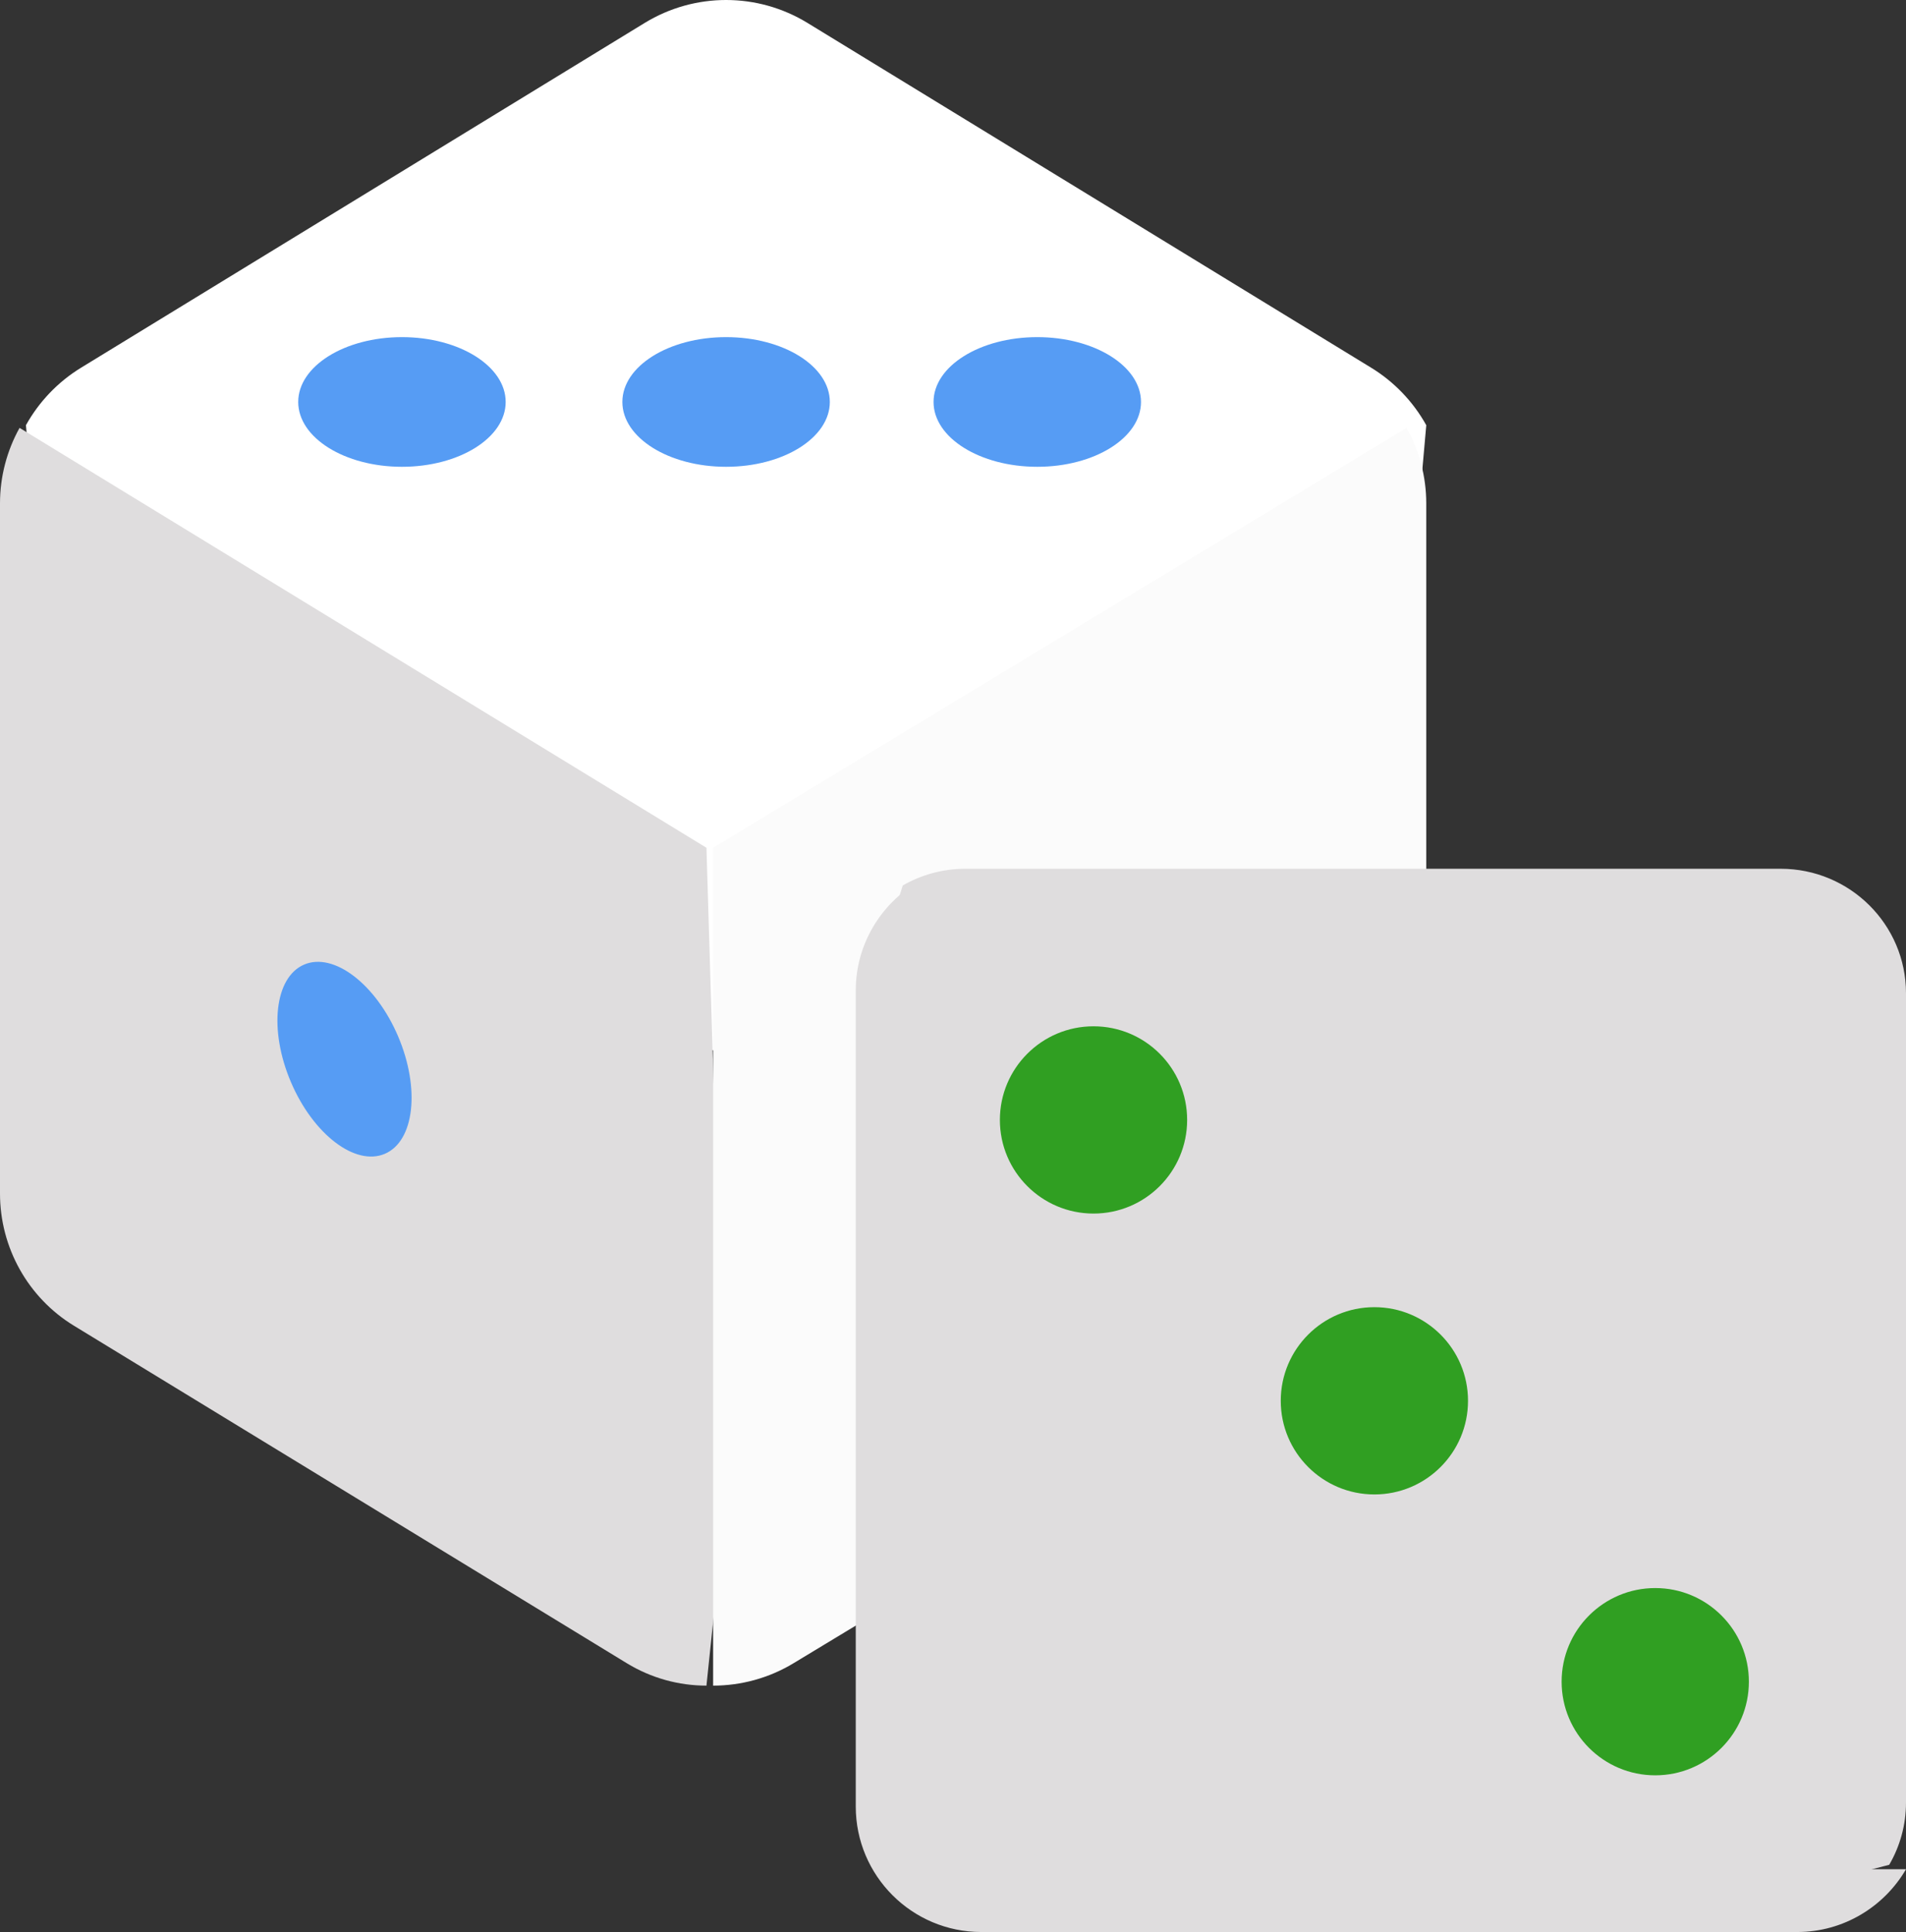
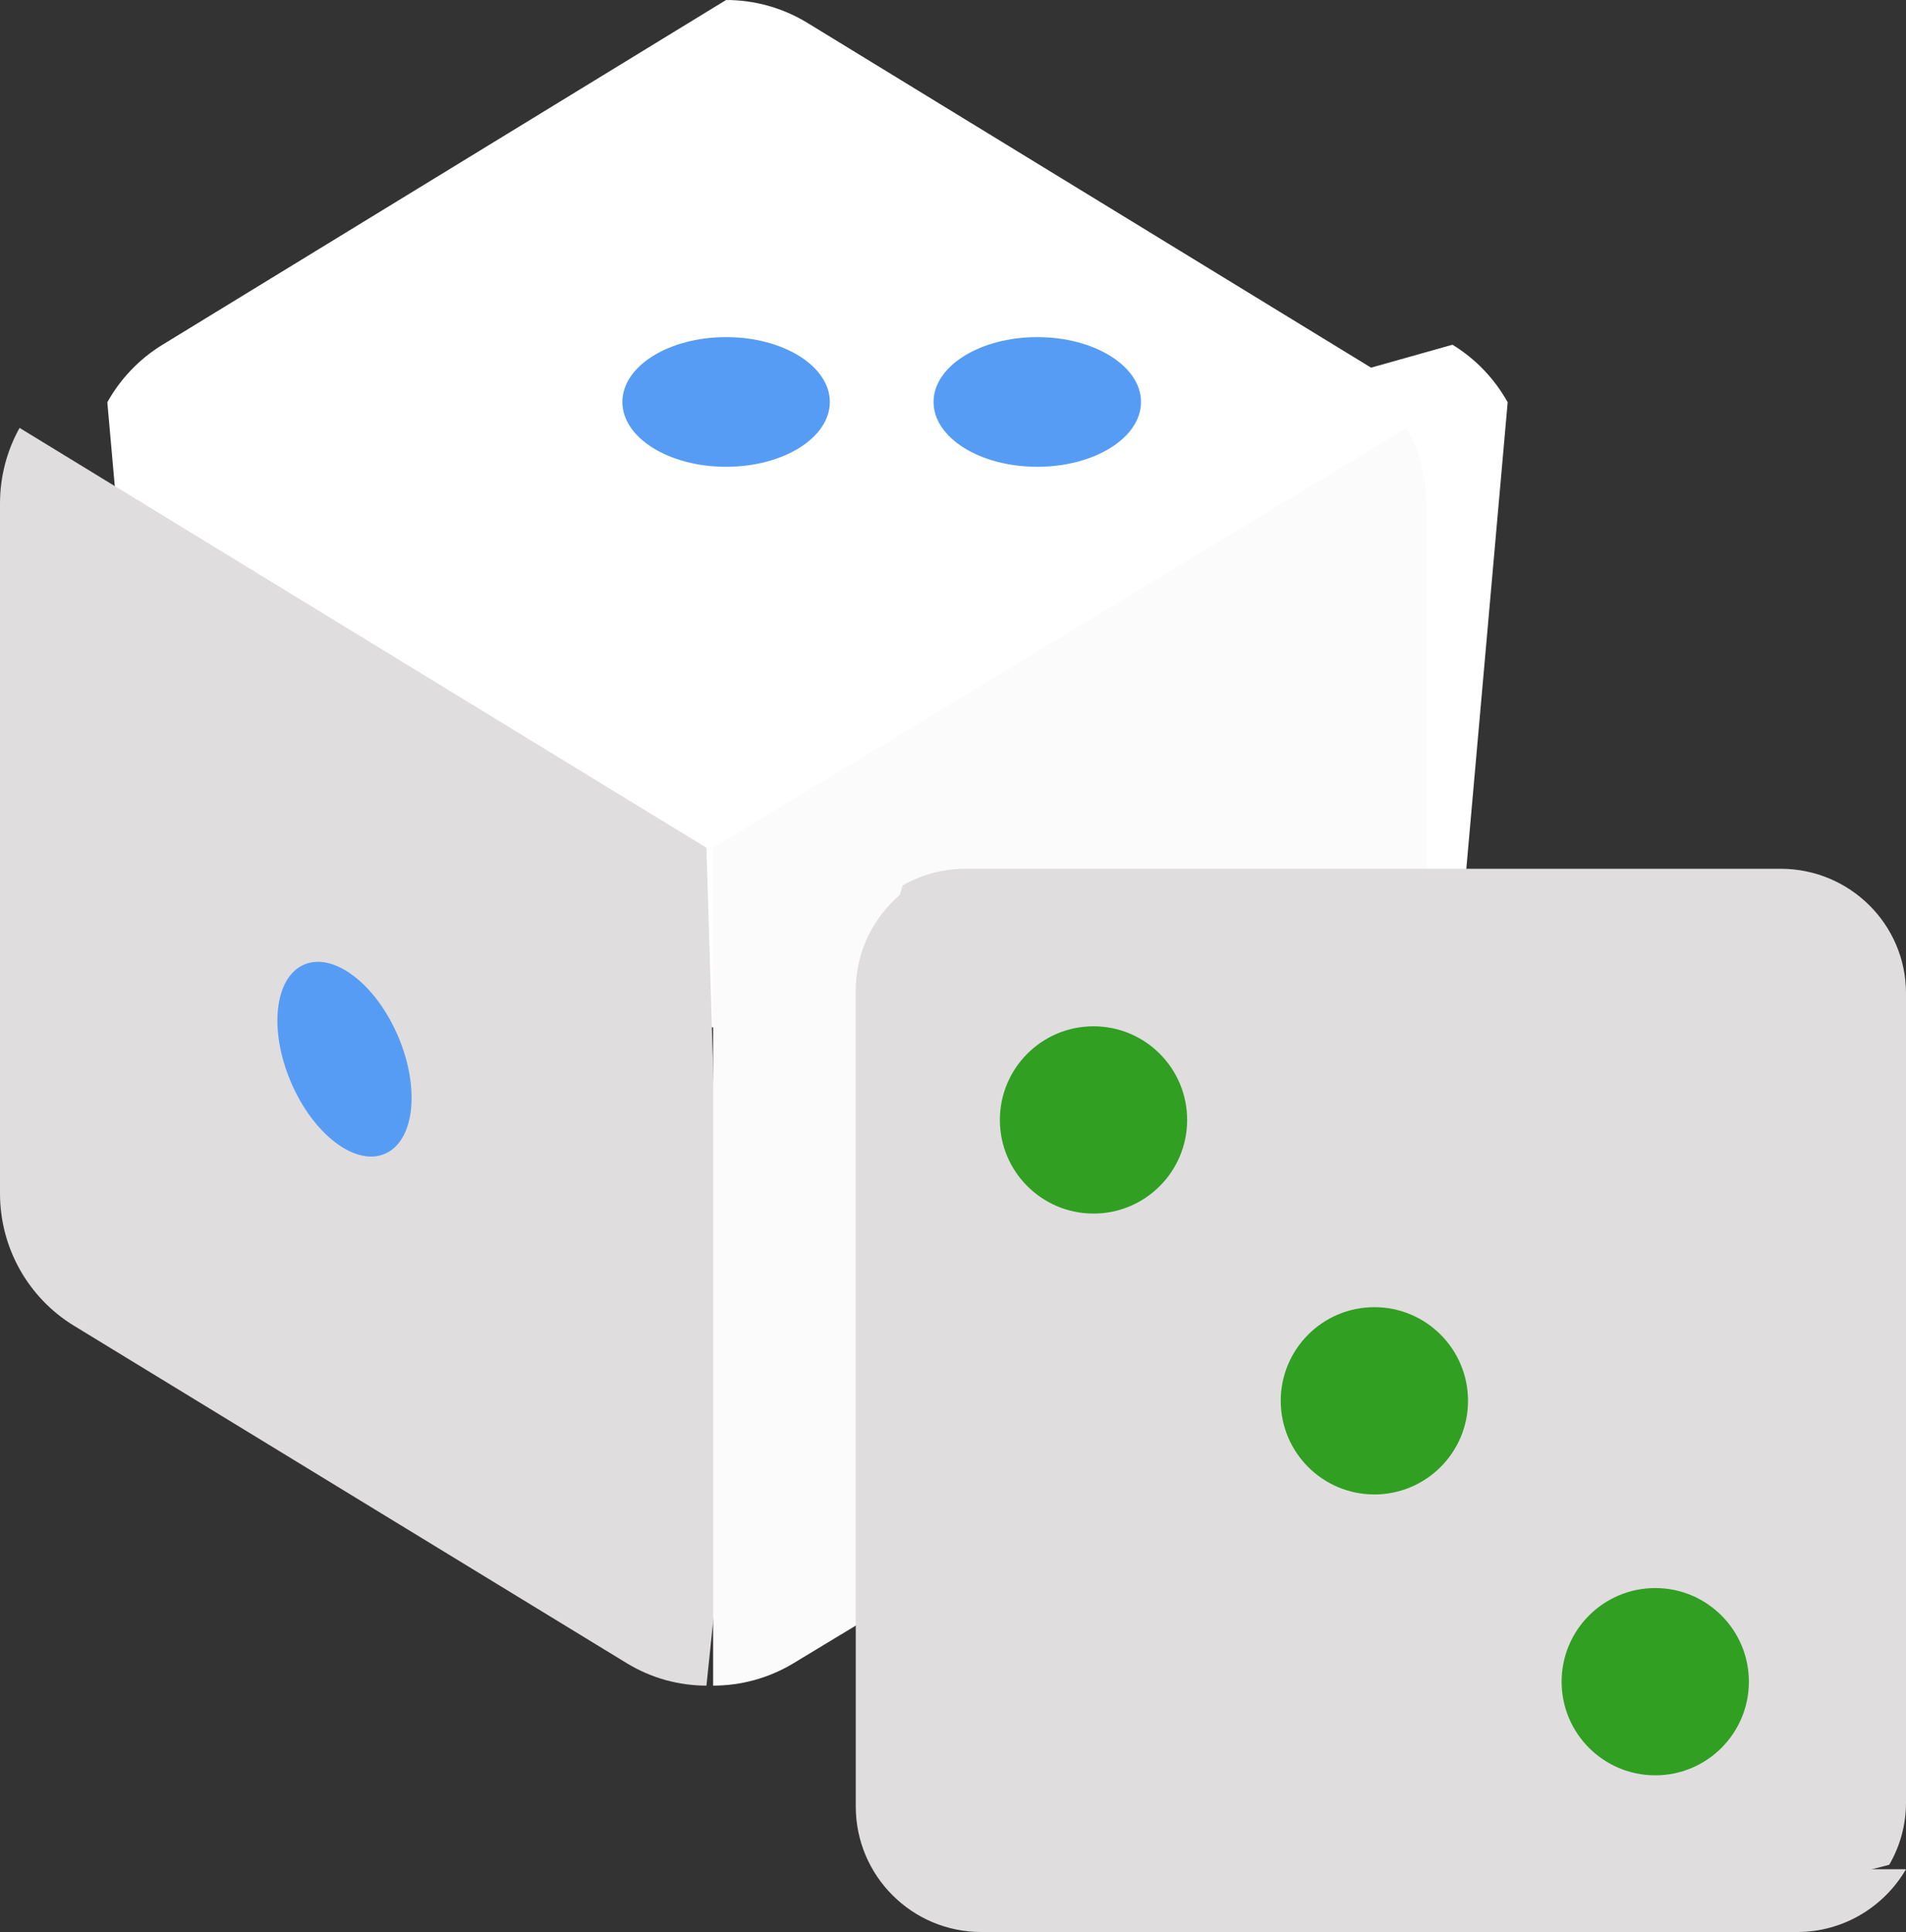
<svg xmlns="http://www.w3.org/2000/svg" height="149" viewBox="0 0 147 149" width="147">
  <rect x="0" y="0" width="147" height="149" fill="#333333" stroke="none" />
  <g fill="none">
-     <path d="m105.743 28.355-43.465-26.586c-1.928-1.179-4.103-1.769-6.278-1.769s-4.35.59-6.278 1.769l-43.465 26.586c-1.806 1.105-3.258 2.643-4.257 4.437l4.274 48.208h99.453l4.274-48.207c-.999-1.794-2.452-3.334-4.257-4.438z" fill="#fff" />
+     <path d="m105.743 28.355-43.465-26.586c-1.928-1.179-4.103-1.769-6.278-1.769l-43.465 26.586c-1.806 1.105-3.258 2.643-4.257 4.437l4.274 48.208h99.453l4.274-48.207c-.999-1.794-2.452-3.334-4.257-4.438z" fill="#fff" />
    <path d="m5.702 102.242c-3.54-2.161-5.702-6.026-5.702-10.193v-53.227c0-2.073.536-4.072 1.509-5.823l52.976 32.383 1.515 50.109-1.515 14.508c-2.128 0-4.255-.576-6.143-1.728z" fill="#dfddde" />
    <path d="m104.244 102.242c3.574-2.161 5.756-6.026 5.756-10.193v-53.228c0-2.073-.54-4.071-1.523-5.822l-53.477 32.383v64.617c2.148 0 4.295-.576 6.201-1.728z" fill="#fbfbfb" />
    <path d="m74.468 67h62.861c5.341 0 9.671 4.299 9.671 9.602v62.412c0 1.749-.471 3.388-1.294 4.801l-8.377 2.185h-60.658c-5.341 0-9.671-4.299-9.671-9.602v-59.796l2.626-8.314c1.424-.819 3.078-1.288 4.842-1.288z" fill="#dfddde" />
    <g fill="#569cf4">
      <ellipse cx="26.568" cy="81.684" rx="4.494" ry="7.932" transform="matrix(.92 -.392 .392 .92 -29.893 16.952)" />
      <ellipse cx="56" cy="31" rx="8" ry="5" />
      <ellipse cx="80" cy="31" rx="8" ry="5" />
-       <ellipse cx="31" cy="31" rx="8" ry="5" />
    </g>
    <g fill="#309f22">
      <circle cx="105.999" cy="108.033" r="7.221" />
      <circle cx="84.337" cy="86.371" r="7.221" />
      <circle cx="127.661" cy="129.695" r="7.221" />
    </g>
    <path d="m85.356 144.159c-8.021 0-14.523-6.502-14.523-14.523l.001-61.636c-2.878 1.678-4.834 4.812-4.834 8.383v62.935c0 5.347 4.335 9.682 9.682 9.682h62.931c3.575 0 6.71-1.959 8.387-4.841z" fill="#dfddde" />
  </g>
</svg>